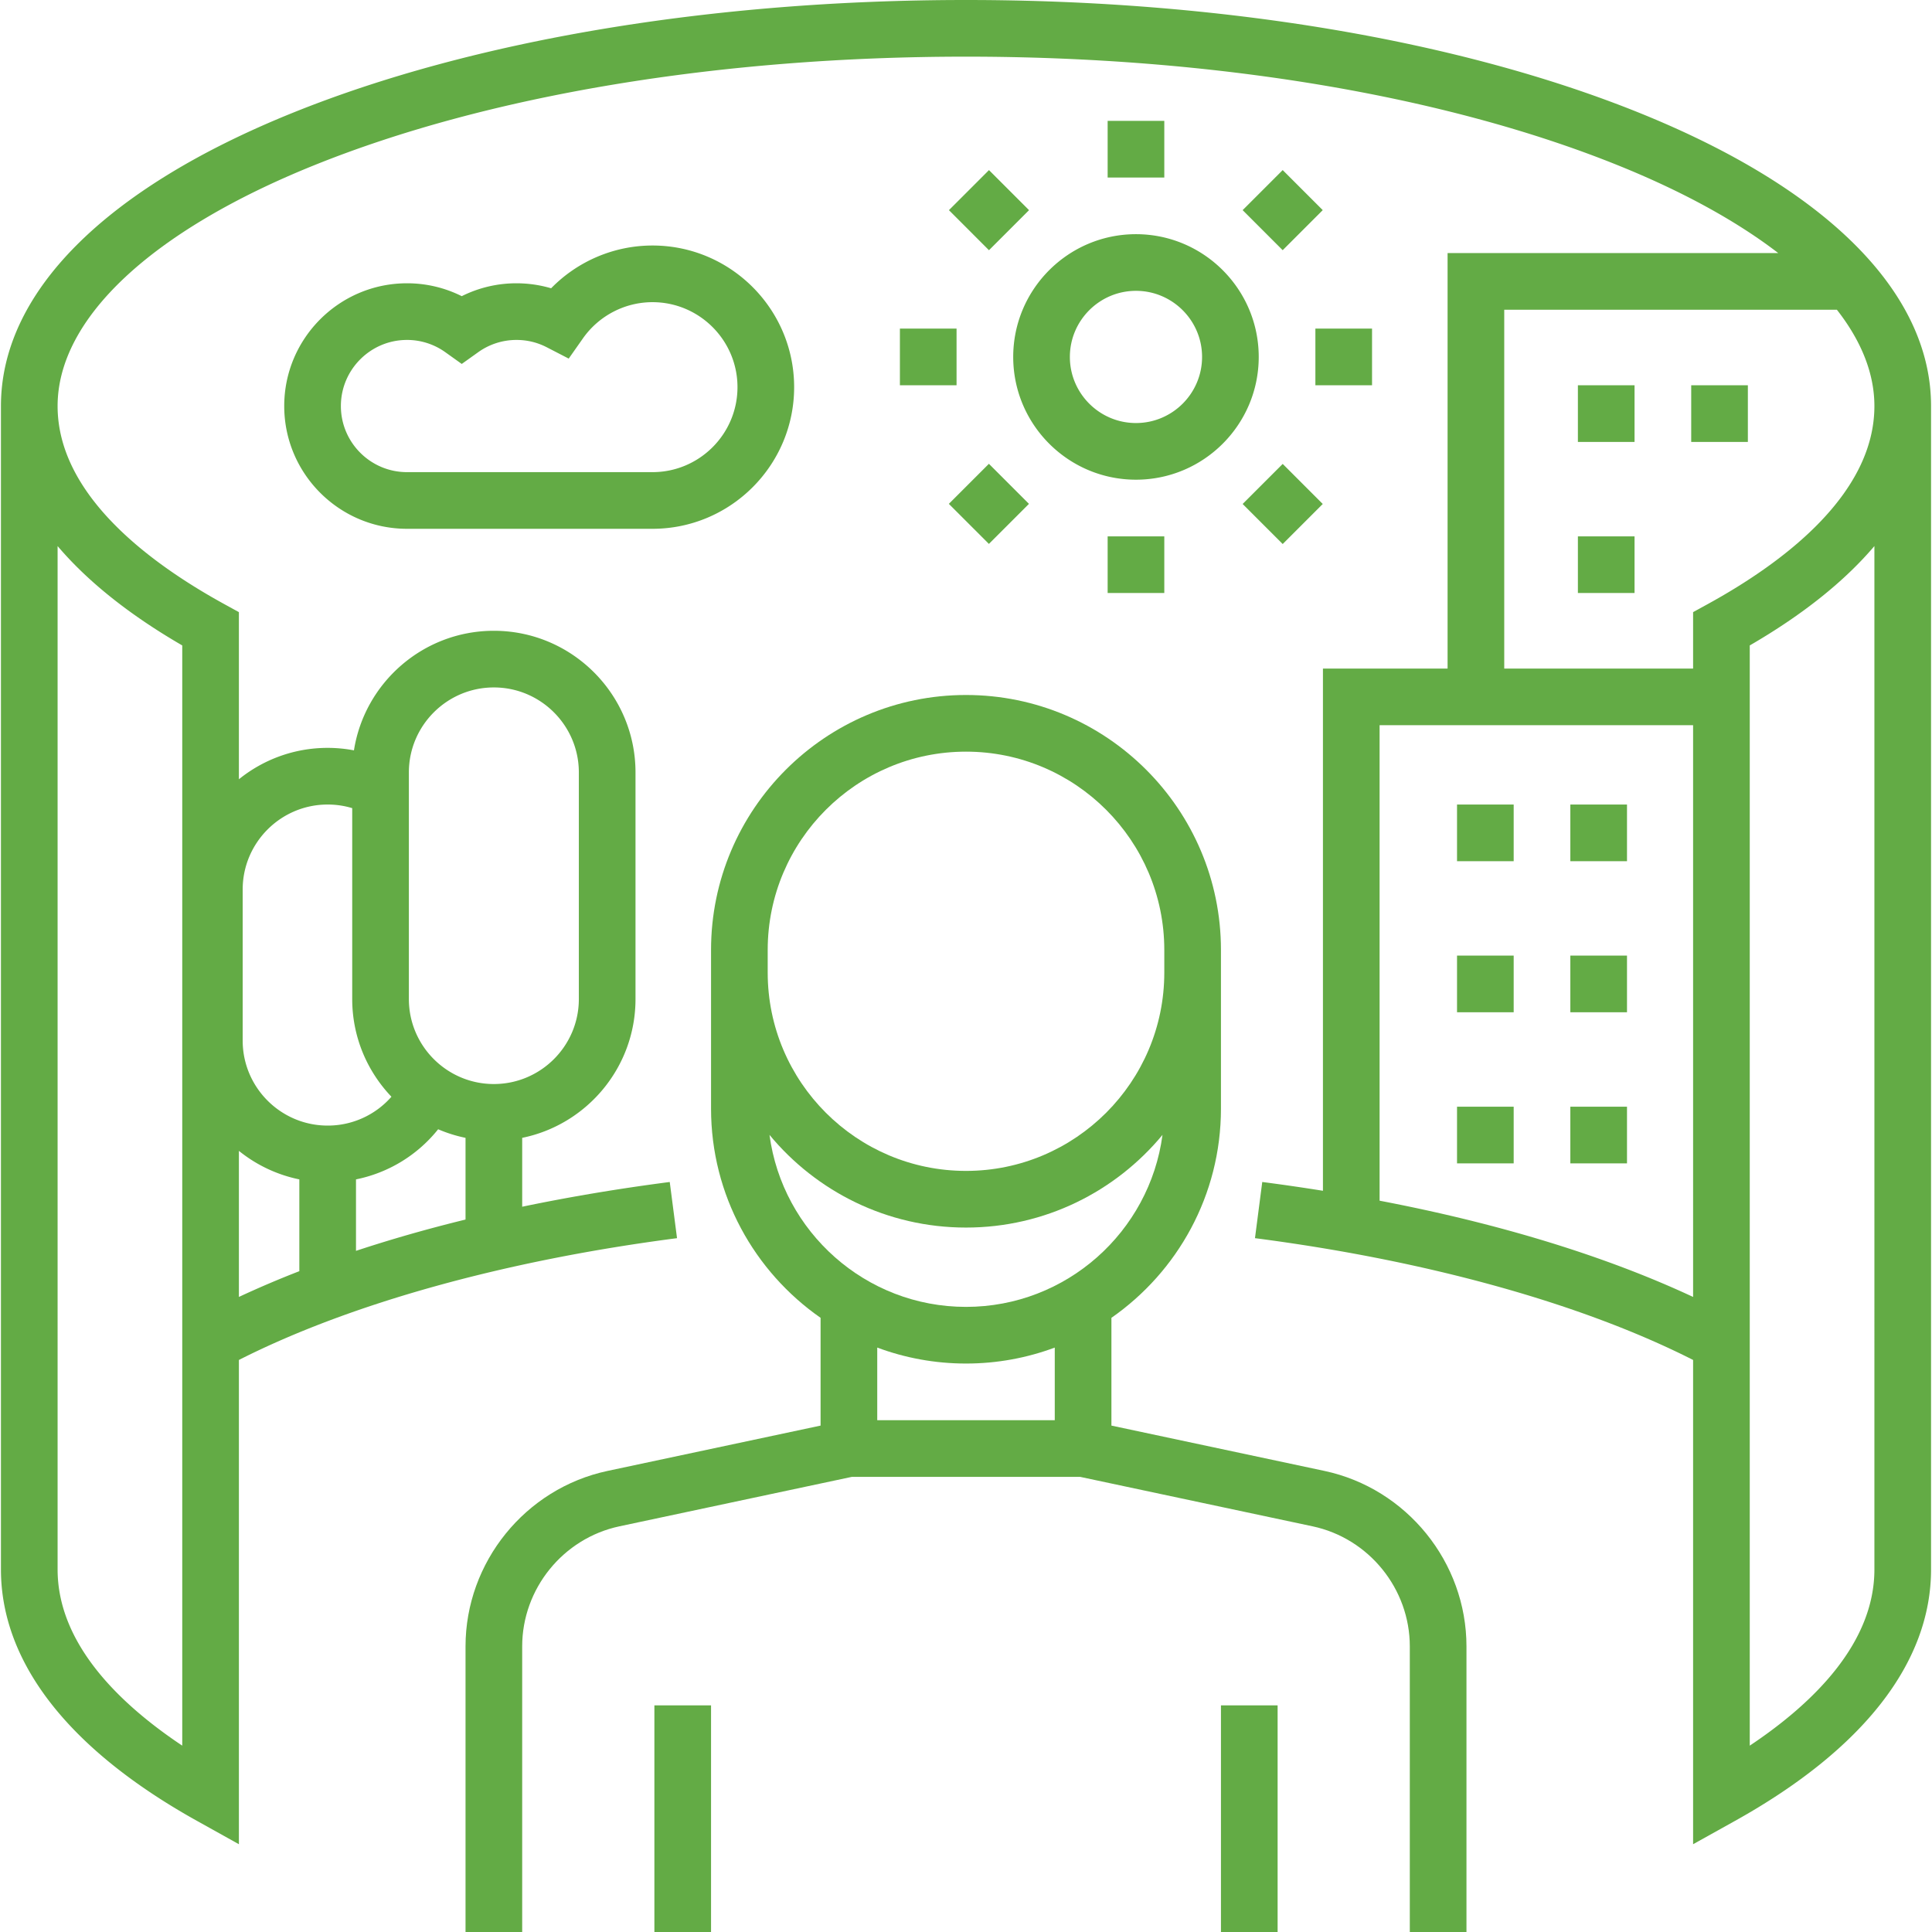
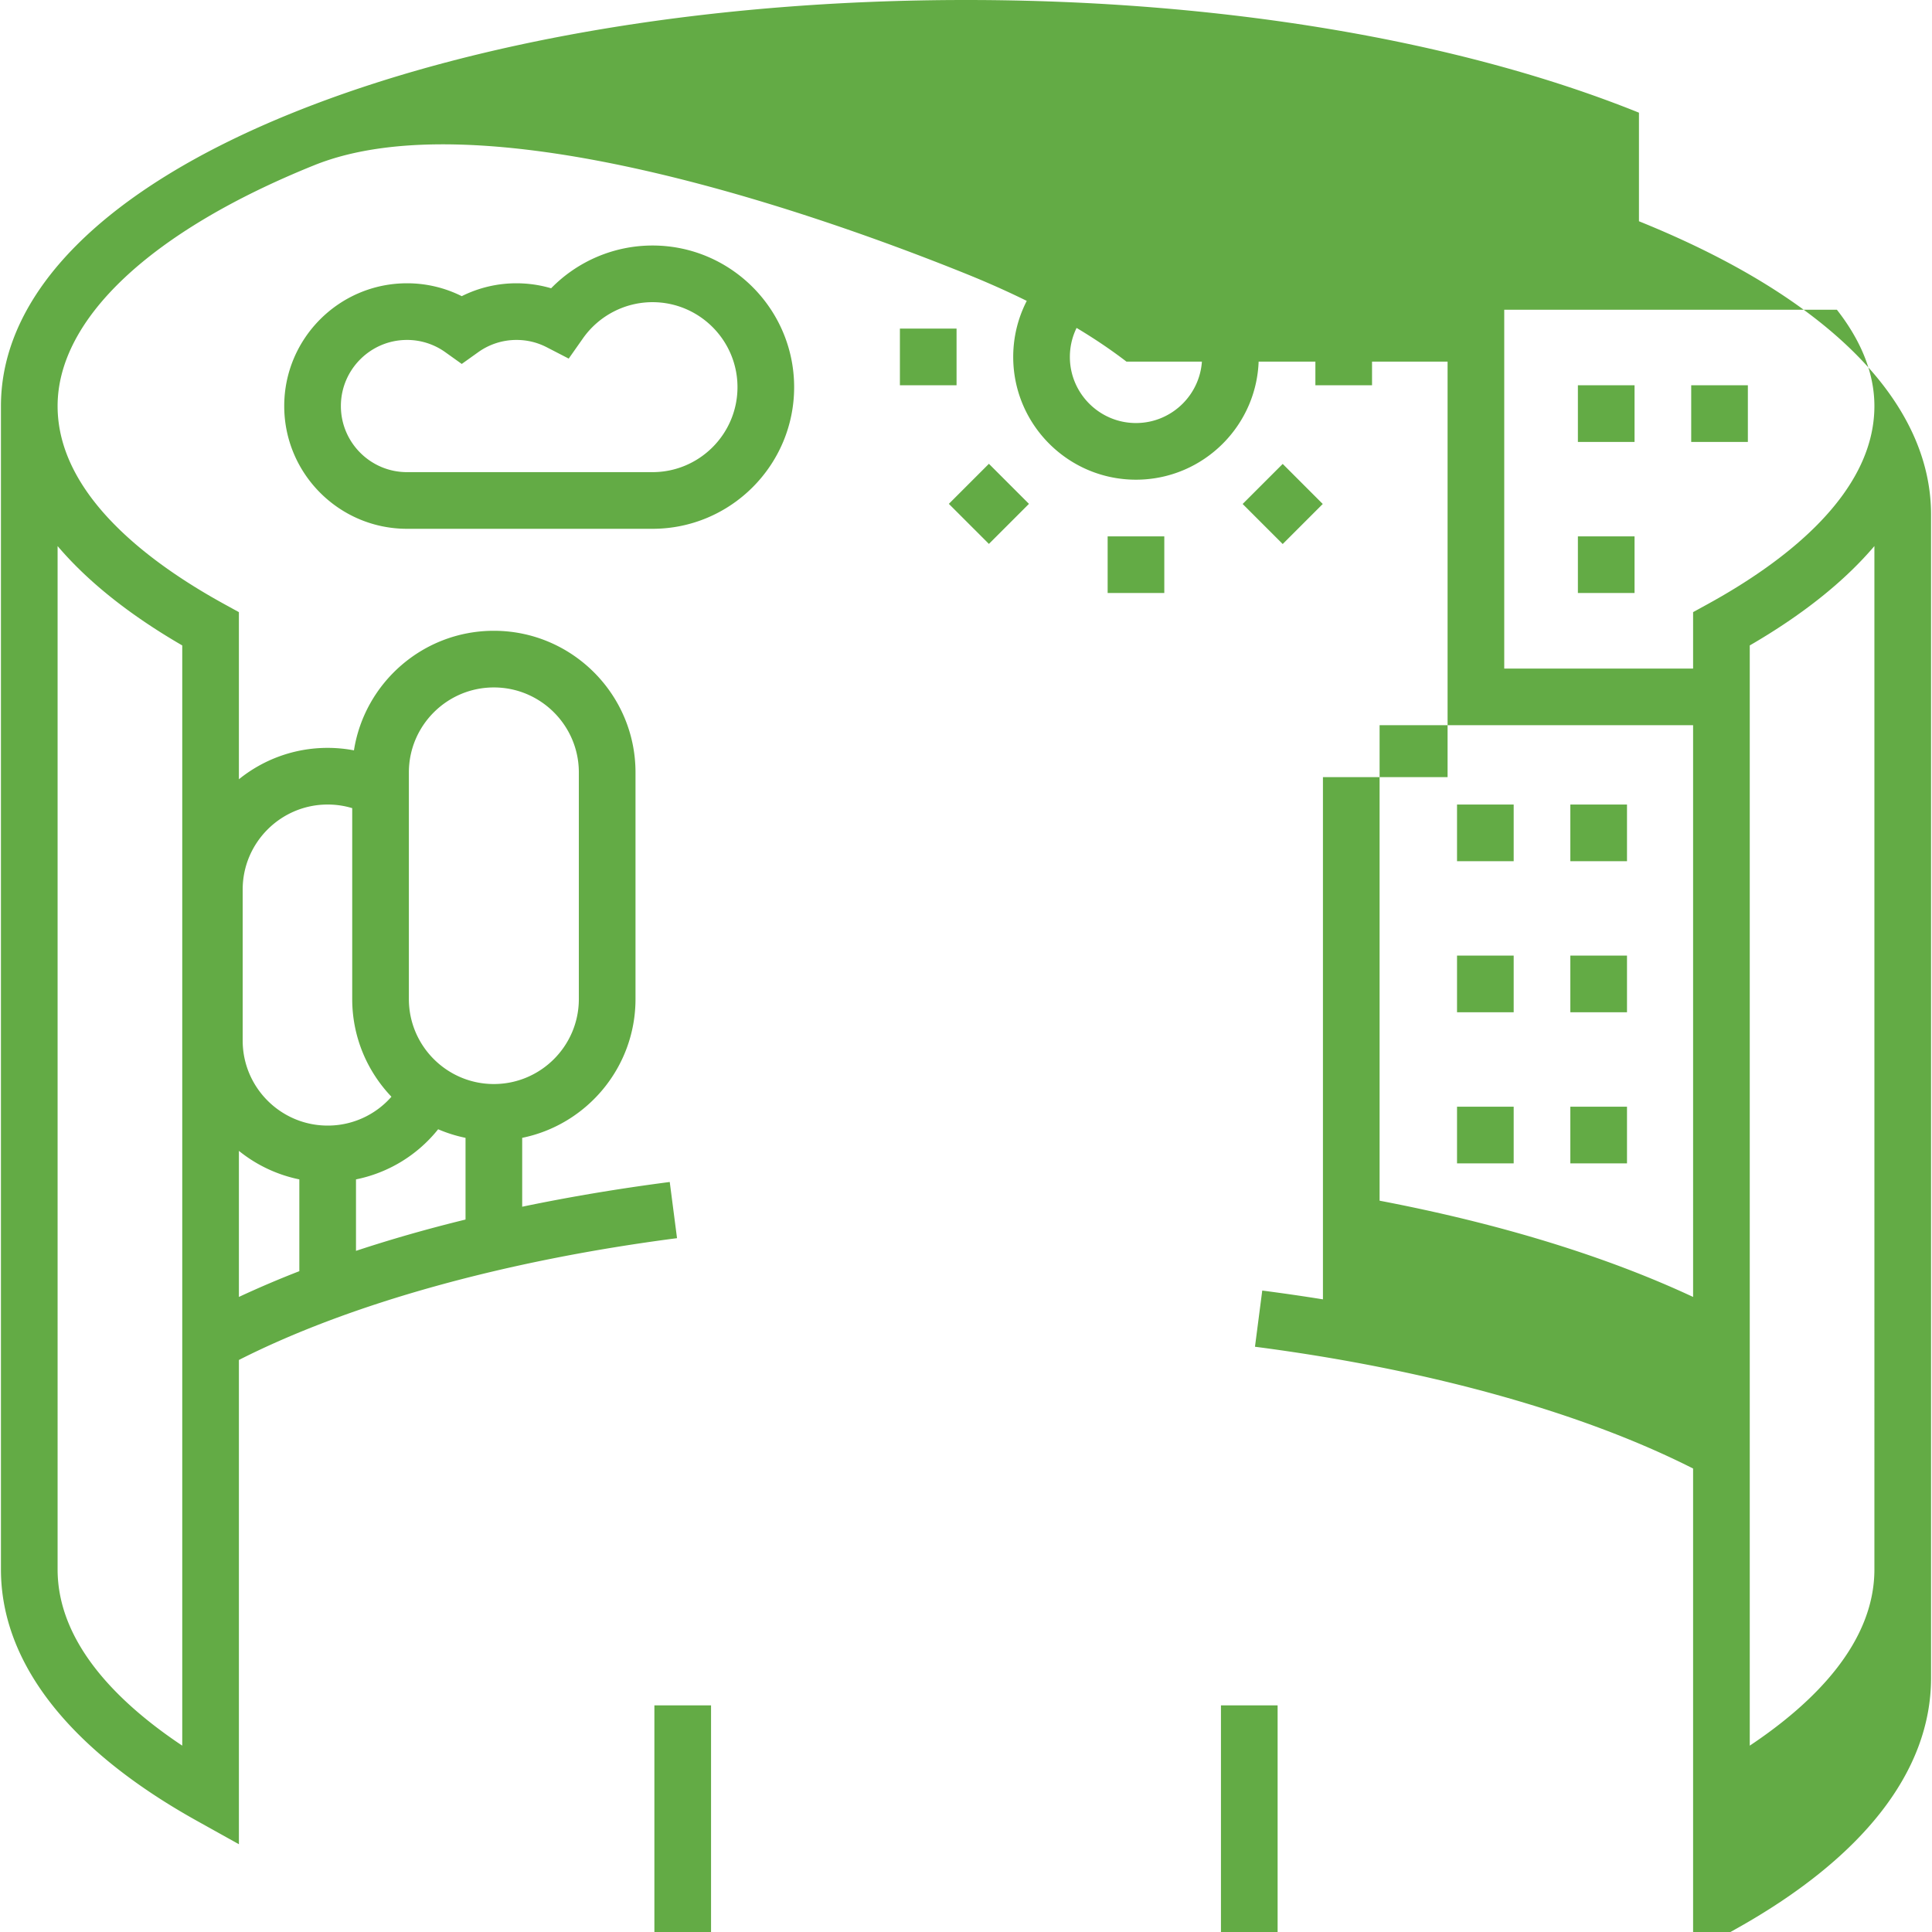
<svg xmlns="http://www.w3.org/2000/svg" version="1.1" width="512" height="512" x="0" y="0" viewBox="0 0 511.5 511.5" style="enable-background:new 0 0 512 512" xml:space="preserve" class="">
  <g>
-     <path d="M433.917 29.833C386.206 10.595 322.932 0 255.75 0S125.294 10.595 77.583 29.833C27.714 49.942.25 77.524.25 107.5v308c0 24.642 17.93 47.655 51.85 66.552l11.15 6.211V360.052c29.427-14.925 70.375-26.329 115.994-32.244l-1.928-14.875c-13.56 1.758-26.609 3.953-39.066 6.55v-18.237c17.096-3.484 30-18.635 30-36.745v-60c0-20.678-16.822-37.5-37.5-37.5-18.691 0-34.228 13.746-37.042 31.658a37.469 37.469 0 0 0-6.958-.658c-8.892 0-17.065 3.117-23.5 8.307v-44.245l-3.891-2.136C39.237 148.878 15.25 130.815 15.25 107.5c0-23.106 24.764-46.344 67.942-63.755C129.163 25.208 190.445 15 255.75 15s126.587 10.208 172.558 28.745c17.234 6.949 31.523 14.828 42.486 23.255H383.25v110h-33v138.26a546.764 546.764 0 0 0-16.066-2.328l-1.928 14.875c45.619 5.915 86.568 17.319 115.994 32.244v128.211l11.15-6.211c33.92-18.896 51.85-41.91 51.85-66.552v-308c0-29.975-27.464-57.557-77.333-77.666zM108.25 204.5c0-12.407 10.094-22.5 22.5-22.5s22.5 10.093 22.5 22.5v60c0 12.407-10.094 22.5-22.5 22.5s-22.5-10.093-22.5-22.5zm7.75 94.473a37.2 37.2 0 0 0 7.25 2.273v21.63c-10.144 2.483-19.827 5.252-29 8.289v-18.921A37.232 37.232 0 0 0 116 298.973zM64.25 235.5c0-12.407 10.094-22.5 22.5-22.5 2.238 0 4.411.325 6.5.957V264.5c0 10.02 3.958 19.127 10.383 25.861A22.378 22.378 0 0 1 86.75 298c-12.406 0-22.5-10.093-22.5-22.5zm-1 69.193a37.369 37.369 0 0 0 16 7.552v24.302a263.215 263.215 0 0 0-16 6.819zm-15-133.813v291.282c-16.895-11.267-33-27.131-33-46.663V144.573c7.952 9.363 19.004 18.197 33 26.307zm400 172.487c-23.101-10.792-51.244-19.424-83-25.482V192h83zm48 72.133c0 19.532-16.105 35.396-33 46.663V170.88c13.996-8.111 25.048-16.945 33-26.308zm-44.109-255.574-3.891 2.136V177h-50V82h88.066c6.51 8.315 9.934 16.916 9.934 25.5 0 23.315-23.987 41.378-44.109 52.426z" fill="#63ab45" data-original="#000000" class="" opacity="1" />
-     <path d="m350.635 389.425-56.385-11.997v-28.531c17.511-12.207 29-32.48 29-55.397v-42c0-37.22-30.28-67.5-67.5-67.5s-67.5 30.28-67.5 67.5v42c0 22.917 11.489 43.19 29 55.397v28.531l-56.385 11.997c-21.796 4.637-37.615 24.177-37.615 46.46V511.5h15v-75.615c0-15.247 10.824-28.615 25.736-31.788L225.539 391h60.422l61.553 13.097c14.912 3.173 25.736 16.542 25.736 31.788V511.5h15v-75.615c0-22.283-15.819-41.823-37.615-46.46zM203.25 251.5c0-28.949 23.552-52.5 52.5-52.5s52.5 23.551 52.5 52.5v6c0 28.949-23.552 52.5-52.5 52.5s-52.5-23.551-52.5-52.5zm76 124.5h-47v-19.227c7.322 2.729 15.239 4.227 23.5 4.227s16.178-1.499 23.5-4.227zm-23.5-30c-26.587 0-48.607-19.871-52.024-45.539C216.116 315.439 234.837 325 255.75 325s39.634-9.561 52.024-24.539C304.357 326.129 282.337 346 255.75 346z" fill="#63ab45" data-original="#000000" class="" opacity="1" />
+     <path d="M433.917 29.833C386.206 10.595 322.932 0 255.75 0S125.294 10.595 77.583 29.833C27.714 49.942.25 77.524.25 107.5v308c0 24.642 17.93 47.655 51.85 66.552l11.15 6.211V360.052c29.427-14.925 70.375-26.329 115.994-32.244l-1.928-14.875c-13.56 1.758-26.609 3.953-39.066 6.55v-18.237c17.096-3.484 30-18.635 30-36.745v-60c0-20.678-16.822-37.5-37.5-37.5-18.691 0-34.228 13.746-37.042 31.658a37.469 37.469 0 0 0-6.958-.658c-8.892 0-17.065 3.117-23.5 8.307v-44.245l-3.891-2.136C39.237 148.878 15.25 130.815 15.25 107.5c0-23.106 24.764-46.344 67.942-63.755s126.587 10.208 172.558 28.745c17.234 6.949 31.523 14.828 42.486 23.255H383.25v110h-33v138.26a546.764 546.764 0 0 0-16.066-2.328l-1.928 14.875c45.619 5.915 86.568 17.319 115.994 32.244v128.211l11.15-6.211c33.92-18.896 51.85-41.91 51.85-66.552v-308c0-29.975-27.464-57.557-77.333-77.666zM108.25 204.5c0-12.407 10.094-22.5 22.5-22.5s22.5 10.093 22.5 22.5v60c0 12.407-10.094 22.5-22.5 22.5s-22.5-10.093-22.5-22.5zm7.75 94.473a37.2 37.2 0 0 0 7.25 2.273v21.63c-10.144 2.483-19.827 5.252-29 8.289v-18.921A37.232 37.232 0 0 0 116 298.973zM64.25 235.5c0-12.407 10.094-22.5 22.5-22.5 2.238 0 4.411.325 6.5.957V264.5c0 10.02 3.958 19.127 10.383 25.861A22.378 22.378 0 0 1 86.75 298c-12.406 0-22.5-10.093-22.5-22.5zm-1 69.193a37.369 37.369 0 0 0 16 7.552v24.302a263.215 263.215 0 0 0-16 6.819zm-15-133.813v291.282c-16.895-11.267-33-27.131-33-46.663V144.573c7.952 9.363 19.004 18.197 33 26.307zm400 172.487c-23.101-10.792-51.244-19.424-83-25.482V192h83zm48 72.133c0 19.532-16.105 35.396-33 46.663V170.88c13.996-8.111 25.048-16.945 33-26.308zm-44.109-255.574-3.891 2.136V177h-50V82h88.066c6.51 8.315 9.934 16.916 9.934 25.5 0 23.315-23.987 41.378-44.109 52.426z" fill="#63ab45" data-original="#000000" class="" opacity="1" />
    <path d="M173.25 451.5h15v60h-15zM323.25 451.5h15v60h-15zM210.25 102.5c0-20.678-16.822-37.5-37.5-37.5-10.167 0-19.833 4.149-26.838 11.322A32.564 32.564 0 0 0 136.75 75a32.27 32.27 0 0 0-14.5 3.411A32.27 32.27 0 0 0 107.75 75c-17.921 0-32.5 14.58-32.5 32.5s14.579 32.5 32.5 32.5h65c20.678 0 37.5-16.822 37.5-37.5zm-37.5 22.5h-65c-9.649 0-17.5-7.851-17.5-17.5S98.101 90 107.75 90a17.37 17.37 0 0 1 10.144 3.246l4.356 3.109 4.356-3.109A17.37 17.37 0 0 1 136.75 90c2.816 0 5.51.653 8.006 1.94l5.813 3 3.761-5.352C158.55 83.584 165.436 80 172.75 80c12.406 0 22.5 10.093 22.5 22.5s-10.094 22.5-22.5 22.5zM268.25 94.5c0 17.92 14.579 32.5 32.5 32.5s32.5-14.58 32.5-32.5S318.671 62 300.75 62s-32.5 14.58-32.5 32.5zm32.5-17.5c9.649 0 17.5 7.851 17.5 17.5s-7.851 17.5-17.5 17.5-17.5-7.851-17.5-17.5 7.851-17.5 17.5-17.5zM385.75 213h15v15h-15zM415.75 213h15v15h-15zM385.75 253h15v15h-15zM415.75 253h15v15h-15zM417.75 102h15v15h-15zM447.75 102h15v15h-15zM417.75 142h15v15h-15zM415.75 293h15v15h-15zM385.75 293h15v15h-15zM293.25 32h15v15h-15zM293.25 142h15v15h-15zM251.227 55.641l10.605-10.605 10.605 10.605-10.605 10.605zM328.993 133.428l10.605-10.605 10.605 10.605-10.605 10.605zM238.25 87h15v15h-15zM348.25 87h15v15h-15zM251.21 133.398l10.605-10.605 10.605 10.605-10.605 10.605zM328.989 55.633l10.605-10.605 10.605 10.605-10.605 10.605z" fill="#63ab45" data-original="#000000" class="" opacity="1" />
  </g>
</svg>